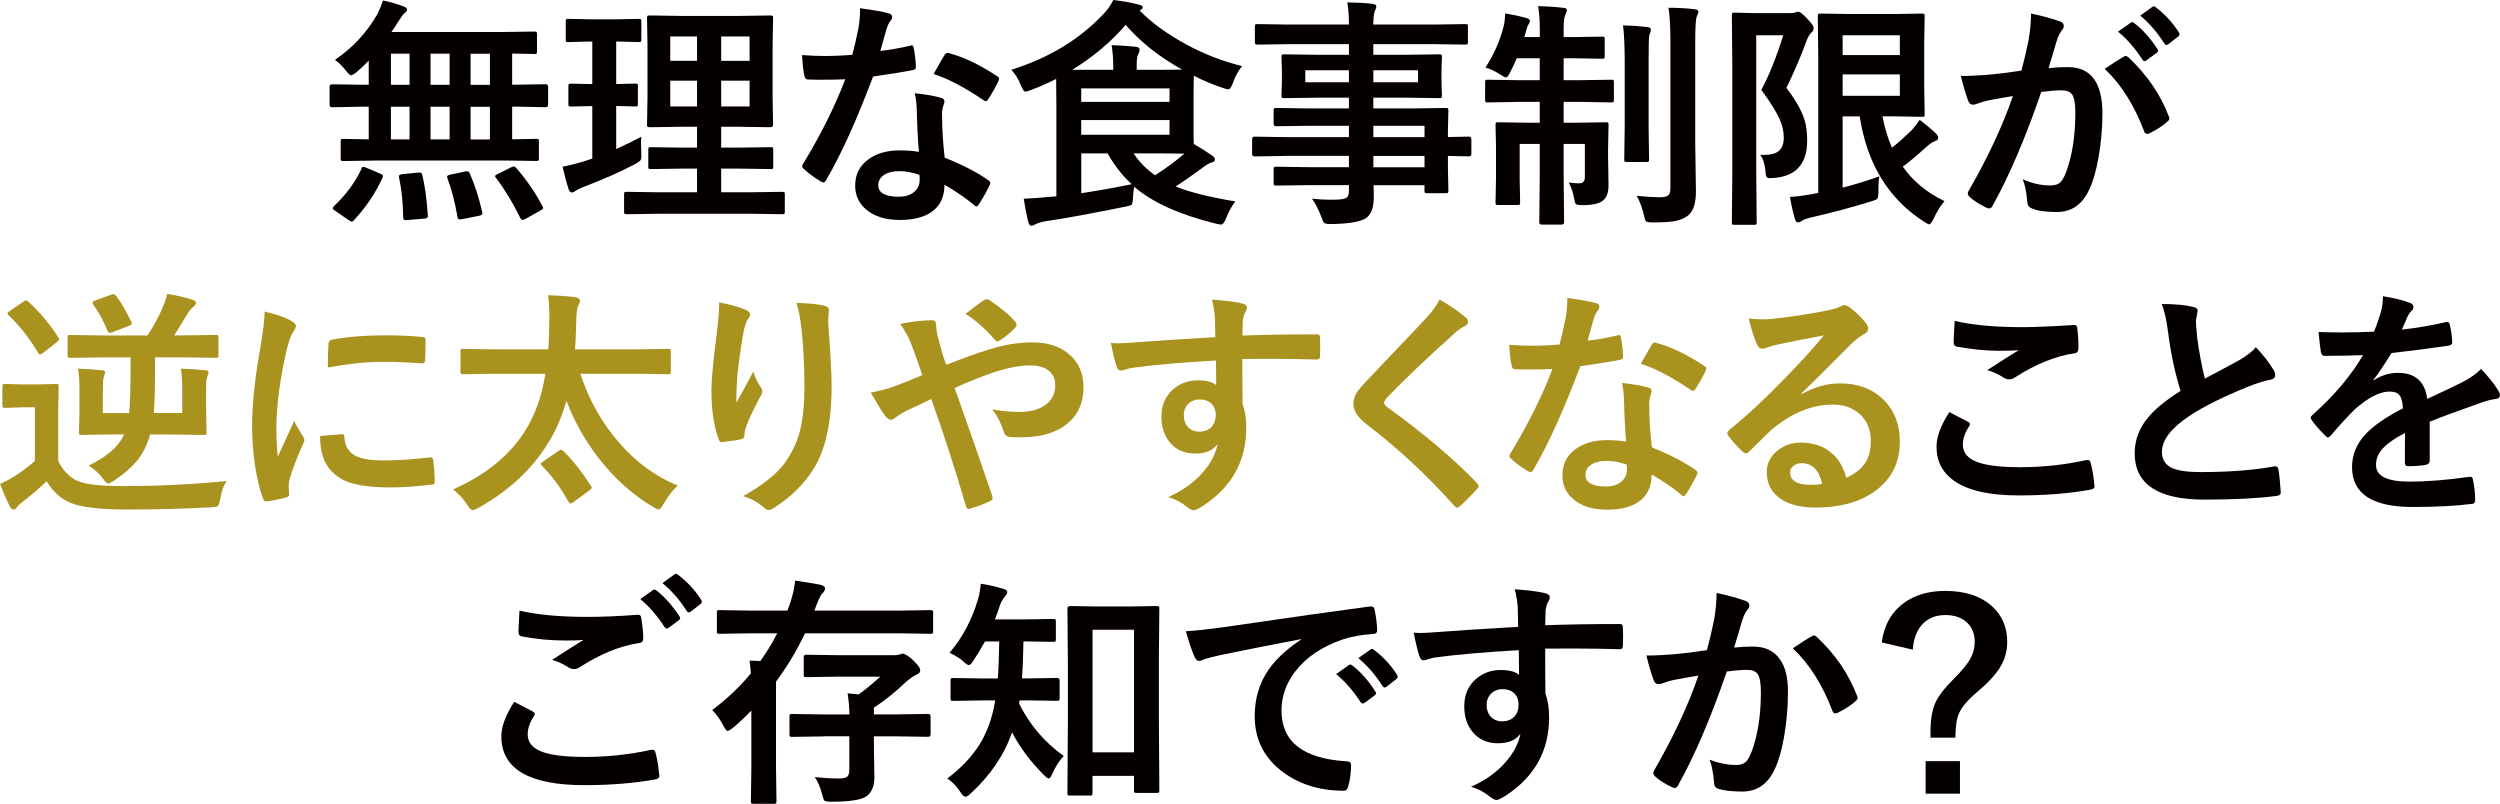
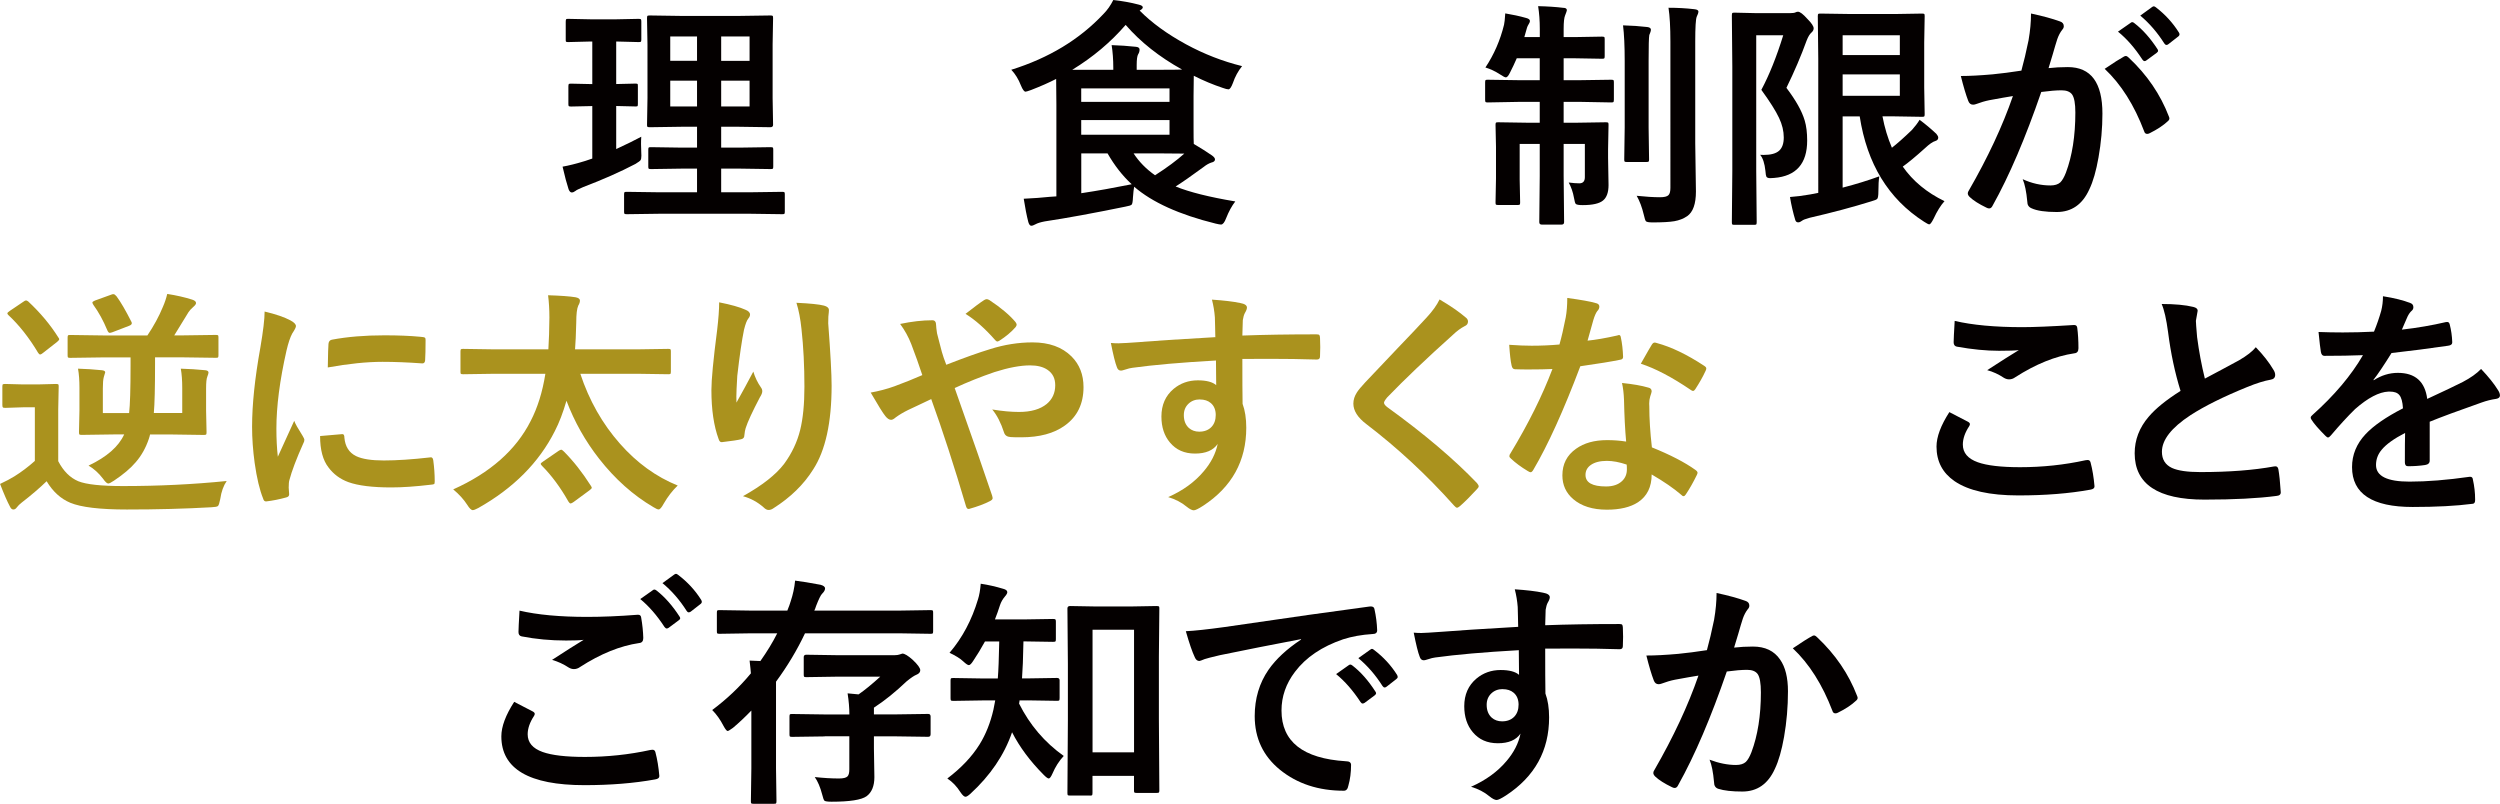
<svg xmlns="http://www.w3.org/2000/svg" id="_イヤー_2" viewBox="0 0 434.88 139.83">
  <defs>
    <style>.cls-1{isolation:isolate;}.cls-2{fill:#040000;}.cls-3{fill:#aa921e;}</style>
  </defs>
  <g id="_イヤー_1-2">
    <g class="cls-1">
-       <path class="cls-2" d="M65.27,27.93l-5.54,.08c-.22,0-.36-.03-.41-.08-.04-.05-.06-.18-.06-.37v-2.95c0-.22,.03-.35,.08-.39s.18-.06,.39-.06l4.41,.08v-5.68h-1.23l-5.17,.1c-.27,0-.41-.16-.41-.47v-3.06c0-.31,.14-.47,.41-.47l5.17,.08h1.23v-4.2c-.6,.64-1.31,1.31-2.11,2.01-.48,.37-.8,.55-.96,.55-.18,0-.49-.28-.92-.84-.63-.79-1.26-1.41-1.89-1.85,3.02-2.04,5.46-4.64,7.3-7.81,.46-.89,.81-1.73,1.05-2.52,1.27,.26,2.47,.61,3.61,1.05,.4,.15,.59,.33,.59,.53,0,.23-.13,.43-.39,.59-.27,.22-.59,.63-.96,1.23-.51,.81-.96,1.5-1.37,2.09h19.07l5.74-.08c.25,0,.39,.03,.43,.08,.05,.05,.08,.18,.08,.39v3.01c0,.21-.03,.33-.1,.37-.05,.04-.19,.06-.41,.06-.04,0-.21,0-.51-.02-1-.03-2.1-.05-3.3-.06v5.41h.68l5.15-.08c.29,0,.43,.16,.43,.47v3.06c0,.31-.14,.47-.43,.47l-5.15-.1h-.68v5.68l4.2-.08c.22,0,.35,.03,.39,.08s.06,.18,.06,.37v2.95c0,.21-.02,.33-.07,.38s-.17,.07-.38,.07l-5.56-.08h-22.46Zm-2.4,1.44c.08-.23,.18-.35,.31-.35,.08,0,.26,.05,.53,.16l2.44,1.03c.31,.14,.47,.27,.47,.41,0,.05-.03,.16-.1,.33-1.22,2.68-2.87,5.13-4.96,7.36-.12,.16-.25,.25-.37,.25-.08,0-.25-.08-.51-.25l-2.38-1.64c-.27-.16-.41-.32-.41-.47,0-.08,.08-.21,.23-.37,2.05-1.93,3.64-4.08,4.76-6.46Zm5.13-14.62h3.24v-5.41h-3.24v5.41Zm0,9.5h3.24v-5.68h-3.24v5.68Zm4.74,5.78h.31c.22,0,.36,.14,.41,.43,.45,1.8,.77,4.13,.96,6.97,.01,.05,.02,.11,.02,.16,0,.25-.19,.39-.57,.43l-3.01,.25c-.18,.01-.3,.02-.37,.02-.23,0-.35-.15-.35-.45-.04-2.61-.28-4.92-.72-6.93-.01-.11-.02-.19-.02-.25,0-.22,.22-.34,.66-.37l2.69-.27Zm2.15-15.28h3.32v-5.41h-3.32v5.41Zm0,9.5h3.32v-5.68h-3.32v5.68Zm6.83,5.93c.86,1.94,1.58,4.16,2.15,6.67,.03,.14,.04,.23,.04,.29,0,.18-.18,.31-.55,.39l-2.97,.59c-.23,.04-.39,.06-.47,.06-.16,0-.27-.14-.33-.41-.49-2.75-1.08-5-1.76-6.75-.04-.14-.06-.24-.06-.31,0-.14,.18-.25,.55-.33l2.6-.55c.16-.03,.29-.04,.37-.04,.18,0,.32,.13,.43,.39Zm.14-15.42h3.36v-5.41h-3.36v5.41Zm0,9.5h3.36v-5.68h-3.36v5.68Zm7.98,5c1.85,2.15,3.36,4.35,4.53,6.62,.08,.14,.12,.24,.12,.31,0,.12-.17,.27-.51,.45l-2.65,1.48c-.21,.1-.36,.14-.45,.14-.12,0-.25-.11-.37-.33-1.22-2.53-2.63-4.87-4.25-7.01-.1-.12-.14-.22-.14-.29,0-.1,.16-.22,.47-.37l2.32-1.15c.21-.11,.36-.16,.47-.16,.12,0,.27,.1,.45,.31Z" />
      <path class="cls-2" d="M111.55,23.77c-.03,.4-.04,.83-.04,1.29s.01,.93,.04,1.44c.01,.27,.02,.47,.02,.59,0,.38-.05,.64-.15,.78s-.41,.36-.91,.66c-2.57,1.35-5.6,2.69-9.08,4.02-.77,.33-1.2,.54-1.29,.64-.25,.19-.47,.29-.68,.29-.22,0-.4-.18-.55-.55-.31-.93-.66-2.24-1.05-3.94,1.05-.18,2.37-.51,3.96-1l1.21-.41v-9.13l-3.69,.08c-.22,0-.36-.03-.41-.08-.04-.05-.06-.18-.06-.37v-3.04c0-.23,.03-.38,.08-.43,.05-.04,.18-.06,.39-.06l3.69,.08V7.22h-.25l-3.96,.1c-.19,0-.31-.03-.37-.08-.03-.05-.04-.18-.04-.39V3.77c0-.23,.03-.38,.08-.43,.04-.04,.15-.06,.33-.06l3.96,.08h4.37l3.94-.08c.23,0,.37,.03,.41,.1,.04,.05,.06,.18,.06,.39v3.08c0,.22-.03,.36-.08,.41-.05,.04-.18,.06-.39,.06l-3.9-.1v7.4l3.36-.08c.21,0,.33,.03,.37,.08,.03,.05,.04,.19,.04,.41v3.04c0,.22-.02,.35-.06,.39s-.16,.06-.35,.06l-3.36-.08v7.49c1.78-.82,3.23-1.54,4.37-2.15Zm3.32,13.41l-5.84,.08c-.22,0-.36-.03-.41-.08-.04-.05-.06-.18-.06-.37v-2.99c0-.21,.02-.33,.07-.38s.18-.07,.4-.07l5.84,.08h6.38v-4.12h-2.6l-5.41,.08c-.23,0-.37-.03-.41-.08s-.06-.18-.06-.37v-2.91c0-.22,.03-.35,.08-.39s.18-.06,.39-.06l5.41,.08h2.6v-3.63h-2.73l-5.46,.08c-.25,0-.4-.03-.45-.08-.04-.04-.06-.15-.06-.33l.08-4.68V7.73l-.08-4.57c0-.23,.03-.37,.08-.41,.07-.04,.21-.06,.43-.06l5.46,.08h9.99l5.5-.08c.22,0,.36,.03,.41,.08,.04,.05,.06,.18,.06,.39l-.08,4.57v9.31l.08,4.68c0,.27-.16,.41-.47,.41l-5.5-.08h-3.06v3.63h3.18l5.43-.08c.22,0,.35,.03,.39,.08s.06,.18,.06,.37v2.91c0,.21-.02,.33-.07,.38s-.17,.07-.38,.07l-5.43-.08h-3.18v4.12h4.82l5.8-.08c.22,0,.35,.03,.39,.08s.06,.18,.06,.37v2.99c0,.21-.02,.33-.07,.38s-.17,.07-.38,.07l-5.8-.08h-15.4Zm1.72-26.6h4.66V6.34h-4.66v4.25Zm0,7.94h4.66v-4.49h-4.66v4.49Zm13.8-12.18h-4.94v4.25h4.94V6.34Zm0,12.18v-4.49h-4.94v4.49h4.94Z" />
-       <path class="cls-2" d="M153.1,8.86c1.42-.14,3.16-.44,5.21-.9,.14-.05,.24-.08,.31-.08,.16,0,.27,.14,.31,.41,.22,1.03,.35,2.16,.39,3.4,0,.29-.17,.45-.51,.49-1.45,.3-3.76,.68-6.93,1.13-2.91,7.71-5.64,13.72-8.18,18.03-.16,.27-.32,.41-.47,.41-.1,0-.26-.07-.49-.21-1.18-.71-2.15-1.43-2.91-2.15-.19-.15-.29-.3-.29-.45,0-.16,.07-.33,.21-.51,3.1-5.13,5.53-10.01,7.28-14.64-1.07,.05-2.47,.08-4.2,.08-.85,0-1.62-.01-2.32-.04-.31,0-.51-.23-.59-.68-.16-.67-.3-1.86-.41-3.57,1.52,.11,2.82,.16,3.9,.16,1.63,0,3.24-.07,4.84-.21,.37-1.3,.73-2.86,1.09-4.7,.18-.98,.27-2.12,.27-3.4,2.41,.33,4.04,.62,4.9,.88,.45,.08,.68,.29,.68,.62,0,.29-.12,.55-.37,.8-.23,.31-.46,.83-.68,1.56-.07,.23-.24,.84-.51,1.83-.19,.71-.36,1.29-.49,1.74Zm6.75,17.55c-.19-2.06-.31-4.47-.37-7.22-.04-1.13-.16-2.13-.35-2.97,1.9,.19,3.42,.46,4.57,.8,.4,.08,.59,.3,.59,.66,0,.1-.08,.39-.25,.88-.12,.38-.18,.8-.18,1.25,0,.1,0,.25,.02,.47,0,2.15,.15,4.53,.45,7.14,3.19,1.29,5.71,2.59,7.57,3.92,.25,.18,.37,.34,.37,.49,0,.1-.04,.23-.12,.39-.63,1.29-1.27,2.42-1.93,3.4-.12,.19-.25,.29-.39,.29-.11,0-.25-.08-.41-.25-1.26-1.09-2.97-2.27-5.13-3.53,0,2.17-.79,3.79-2.38,4.84-1.33,.86-3.13,1.29-5.41,1.29-2.49,0-4.44-.62-5.87-1.85-1.24-1.07-1.87-2.44-1.87-4.12,0-1.97,.79-3.51,2.38-4.63,1.39-1,3.19-1.5,5.39-1.5,1.13,0,2.24,.08,3.3,.25Zm.08,4c-1.24-.42-2.39-.64-3.42-.64-1.18,0-2.11,.23-2.79,.7-.63,.44-.94,1.02-.94,1.74,0,1.34,1.19,2.01,3.57,2.01,1.19,0,2.12-.31,2.79-.94,.56-.53,.84-1.21,.84-2.03,0-.4-.01-.68-.04-.84Zm2.48-17.55c1.15-2.04,1.78-3.13,1.89-3.28,.16-.26,.33-.39,.51-.39,.1,0,.22,.03,.37,.08,2.52,.68,5.26,2,8.24,3.96,.25,.16,.37,.31,.37,.45,0,.15-.05,.32-.16,.51-.44,.96-1.03,2-1.76,3.12-.12,.19-.25,.29-.39,.29-.1,0-.22-.05-.37-.16-3.28-2.23-6.18-3.75-8.7-4.57Z" />
      <path class="cls-2" d="M175.9,12.14c6.54-2.04,11.88-5.27,16.04-9.7,.67-.67,1.24-1.48,1.72-2.44,1.59,.18,3.06,.44,4.41,.8,.48,.11,.72,.27,.72,.47,0,.16-.14,.33-.41,.49l-.14,.08c2.13,2.15,4.83,4.1,8.08,5.87,3.13,1.7,6.38,2.96,9.74,3.79-.68,.85-1.22,1.83-1.6,2.95-.27,.72-.53,1.09-.76,1.09-.21,0-.54-.08-1-.25-1.68-.56-3.36-1.26-5.04-2.11l-.04,3.49v5.48c0,1.48,.01,2.44,.04,2.89,1.23,.72,2.29,1.39,3.18,2.01,.34,.25,.51,.47,.51,.68,0,.27-.21,.46-.64,.55-.42,.14-.87,.39-1.33,.76-2.09,1.53-3.72,2.67-4.88,3.4,2.38,.97,5.84,1.84,10.38,2.6-.6,.77-1.13,1.74-1.6,2.93-.27,.72-.57,1.09-.88,1.09-.16,0-.47-.05-.92-.16-6.32-1.56-11.05-3.7-14.19-6.42-.08,.38-.15,1-.21,1.85-.03,.71-.1,1.13-.23,1.27-.12,.12-.49,.24-1.11,.35-5.52,1.13-10.19,1.99-13.99,2.56-.74,.14-1.29,.31-1.64,.51-.29,.16-.53,.25-.72,.25-.21,0-.38-.21-.51-.64-.29-1.11-.55-2.46-.8-4.06,1.7-.08,3.2-.19,4.51-.33l1.17-.08v-15.98l-.04-4.45c-1.22,.63-2.67,1.27-4.37,1.93-.53,.19-.85,.29-.96,.29-.23,0-.5-.36-.8-1.09-.42-1.08-.98-1.99-1.68-2.73Zm10.62,0h7.14v-.33c0-1.46-.1-2.78-.29-3.96,1.41,.04,2.82,.14,4.22,.29,.42,.04,.64,.2,.64,.47,0,.3-.08,.58-.25,.84-.16,.27-.25,.89-.25,1.85v.84h3.57c2.24,0,3.68-.01,4.33-.04-3.95-2.19-7.23-4.78-9.82-7.77-2.6,3.01-5.69,5.61-9.29,7.81Zm16.92,3.24h-15.36v2.34h15.36v-2.34Zm0,8.06v-2.56h-15.36v2.56h15.36Zm-6.58,8.61c-1.6-1.48-3-3.27-4.2-5.37h-4.57v6.93c2.78-.42,5.7-.94,8.78-1.56Zm4.45-5.37h-4.12c.93,1.44,2.17,2.71,3.73,3.81,2.11-1.35,3.8-2.61,5.09-3.77l-4.7-.04Z" />
-       <path class="cls-2" d="M223.39,27.13l-5.17,.08c-.27,0-.41-.15-.41-.45v-2.52c0-.31,.14-.47,.41-.47l5.17,.08h11.26v-1.97h-6.93l-5.7,.08c-.31,0-.47-.14-.47-.41v-2.32c0-.22,.03-.35,.1-.39,.04-.04,.16-.06,.37-.06l5.7,.08h6.93v-1.87h-5.41l-5.82,.08c-.25,0-.4-.03-.45-.1-.04-.05-.06-.19-.06-.41l.08-2.17v-2.26l-.08-2.19c0-.23,.03-.38,.08-.43,.07-.04,.21-.06,.43-.06l5.82,.08h5.41v-1.85h-10.58l-5.33,.08c-.22,0-.35-.03-.39-.08s-.06-.18-.06-.37v-2.67c0-.22,.03-.35,.08-.39s.18-.06,.37-.06l5.33,.08h10.58c0-1.48-.1-2.76-.29-3.86,1.89,.04,3.34,.12,4.37,.25,.45,.05,.68,.21,.68,.45,0,.21-.08,.47-.25,.8-.18,.46-.27,1.25-.27,2.36h10.66l5.33-.08c.23,0,.37,.03,.41,.08s.06,.18,.06,.37v2.67c0,.22-.03,.35-.08,.39s-.18,.06-.39,.06l-5.33-.08h-10.66v1.85h5.58l5.89-.08c.23,0,.37,.03,.41,.1,.04,.05,.06,.18,.06,.39l-.08,2.19v2.26l.08,2.17c0,.25-.03,.4-.08,.45-.05,.04-.18,.06-.39,.06l-5.89-.08h-5.58v1.87h6.81l5.78-.08c.23,0,.37,.03,.41,.08s.06,.18,.06,.37l-.08,3.65v.96l3.65-.08c.29,0,.43,.16,.43,.47v2.52c0,.3-.14,.45-.43,.45l-1.09-.02c-.78-.03-1.63-.05-2.56-.06v2.13l.08,3.88c0,.22-.02,.35-.07,.4s-.18,.07-.4,.07h-3.22c-.22,0-.36-.03-.41-.1-.04-.04-.06-.16-.06-.37v-.92h-8.86c.03,.51,.04,1.2,.04,2.09,0,1.9-.51,3.15-1.52,3.75-1.03,.57-2.99,.88-5.91,.92-.66,0-1.06-.07-1.21-.21-.11-.11-.27-.44-.47-1-.44-1.2-.98-2.27-1.64-3.2,1.12,.12,2.19,.18,3.2,.18,.29,0,.64,0,1.05-.02,.94-.01,1.55-.14,1.83-.39,.23-.19,.35-.58,.35-1.17v-.96h-6.89l-5.74,.08c-.22,0-.36-.03-.41-.1-.04-.05-.06-.19-.06-.41v-2.26c0-.25,.03-.4,.1-.45,.04-.04,.16-.06,.37-.06l5.74,.08h6.89v-1.97h-11.26Zm3.67-12.82h7.59v-2.09h-7.59v2.09Zm19.61,0v-2.09h-7.77v2.09h7.77Zm1.13,7.57h-8.9v1.97h8.9v-1.97Zm-8.9,7.22h8.9v-1.97h-8.9v1.97Z" />
      <path class="cls-2" d="M267.55,1.07c1.7,.04,3.15,.14,4.37,.29,.42,0,.64,.14,.64,.41,0,.1-.1,.4-.31,.92-.16,.37-.25,1.14-.25,2.32v1.44h2.01l4.66-.08c.22,0,.36,.03,.41,.08,.04,.05,.06,.18,.06,.37v2.95c0,.22-.03,.35-.08,.39s-.18,.06-.39,.06l-4.66-.08h-2.01v3.81h2.81l5.46-.08c.22,0,.36,.03,.41,.08,.04,.05,.06,.18,.06,.39v2.97c0,.25-.03,.4-.1,.45-.04,.04-.16,.06-.37,.06l-5.46-.1h-2.81v3.63h2.17l5.17-.08c.23,0,.37,.03,.41,.08s.06,.18,.06,.37l-.08,4.25v1.48l.08,4.74c0,1.27-.32,2.17-.96,2.69-.64,.53-1.82,.8-3.53,.8-.67,0-1.07-.07-1.21-.21-.11-.11-.21-.46-.31-1.05-.18-1.01-.49-1.9-.92-2.67,.75,.1,1.37,.14,1.85,.14,.64,0,.96-.36,.96-1.07v-5.78h-3.69v5.54l.08,8.06c0,.29-.15,.43-.45,.43h-3.42c-.3,0-.45-.14-.45-.43l.08-8.02v-5.58h-3.49v6.21l.08,3.94c0,.22-.02,.35-.07,.4s-.17,.07-.38,.07h-3.38c-.22,0-.35-.03-.39-.08s-.06-.18-.06-.39l.08-4.14v-5.52l-.08-3.81c0-.22,.03-.35,.08-.39s.18-.06,.39-.06l5.21,.08h2.01v-3.63h-3.53l-5.52,.1c-.22,0-.35-.03-.39-.1-.04-.05-.06-.19-.06-.41v-2.97c0-.23,.03-.37,.08-.41s.18-.06,.37-.06l5.52,.08h3.53v-3.81h-4c-.37,.86-.75,1.66-1.13,2.4-.29,.62-.54,.92-.76,.92-.16,0-.5-.17-1-.51-.86-.56-1.72-.96-2.56-1.21,1.5-2.26,2.58-4.74,3.24-7.44,.08-.33,.15-.98,.21-1.97,1.27,.21,2.49,.47,3.65,.8,.42,.11,.64,.28,.64,.51,0,.18-.1,.41-.29,.7-.14,.21-.28,.62-.43,1.23l-.25,.88h2.69v-1.39c0-1.45-.1-2.78-.29-3.98Zm14.77,3.34c1.53,.04,2.94,.14,4.22,.29,.42,.05,.64,.21,.64,.47,0,.14-.04,.31-.12,.51-.1,.23-.15,.37-.16,.41-.08,.4-.12,1.89-.12,4.49v11.59l.08,5.56c0,.21-.03,.33-.08,.38s-.2,.07-.43,.07h-3.36c-.22,0-.35-.03-.39-.08s-.06-.18-.06-.37l.08-5.56V10.62c0-2.61-.1-4.68-.29-6.21Zm2.4,29.65c1.53,.16,2.88,.25,4.04,.25,.75,0,1.24-.12,1.48-.37,.22-.22,.33-.64,.33-1.27V7.26c0-2.5-.11-4.47-.33-5.91,1.56,0,3.06,.08,4.49,.25,.48,.04,.72,.19,.72,.45,0,.14-.1,.43-.31,.88-.16,.41-.25,1.83-.25,4.25V24.92l.12,8.39c0,2.16-.51,3.59-1.52,4.29-.64,.44-1.39,.73-2.24,.88-.83,.14-2.09,.21-3.77,.21-.66,0-1.05-.07-1.17-.21-.11-.12-.23-.5-.37-1.13-.3-1.27-.71-2.37-1.23-3.28Z" />
      <path class="cls-2" d="M306.18,26.93c.22,.01,.42,.02,.62,.02,1.26,0,2.15-.25,2.69-.74,.53-.48,.8-1.24,.8-2.3,0-1.11-.27-2.24-.82-3.4-.57-1.22-1.6-2.84-3.08-4.88,1.38-2.58,2.65-5.75,3.81-9.5h-4.7V29.74l.08,8.9c0,.22-.03,.36-.08,.41-.05,.04-.18,.06-.37,.06h-3.42c-.21,0-.33-.02-.38-.07s-.07-.18-.07-.4l.08-8.9V11.63l-.08-8.92c0-.25,.03-.4,.08-.45,.05-.04,.18-.06,.39-.06l3.57,.08h6.17c.4,0,.68-.04,.84-.12s.31-.12,.45-.12c.36,0,.9,.42,1.64,1.25,.72,.72,1.09,1.27,1.09,1.64,0,.27-.14,.53-.41,.76s-.54,.68-.8,1.33c-.98,2.71-2.16,5.46-3.53,8.26,1.64,2.16,2.7,4.05,3.18,5.68,.29,.96,.43,2.12,.43,3.49,0,4.02-1.91,6.19-5.74,6.5-.34,.03-.57,.04-.68,.04-.36,0-.58-.09-.68-.27-.07-.14-.12-.46-.16-.98-.14-1.31-.44-2.25-.92-2.81Zm20.73,3.73c-.11,.67-.16,1.55-.16,2.65,0,.71-.07,1.14-.21,1.29-.11,.12-.46,.27-1.05,.43-3.21,1-6.77,1.95-10.68,2.85-.75,.21-1.2,.38-1.33,.51-.25,.19-.47,.29-.68,.29-.26,0-.43-.14-.51-.41-.38-1.26-.69-2.59-.92-4,1.04-.07,2.21-.22,3.53-.45l1.39-.27V10.21l-.08-7.4c0-.22,.03-.35,.08-.39s.18-.06,.37-.06l5.43,.08h7.42l4.84-.08c.22,0,.35,.03,.39,.08s.06,.18,.06,.37l-.08,4.61v7.77l.08,4.68c0,.22-.03,.35-.08,.39s-.18,.06-.37,.06l-4.84-.08h-2.05c.37,1.96,.92,3.77,1.64,5.46,.96-.75,2.12-1.78,3.49-3.1,.53-.59,.98-1.18,1.33-1.76,1.03,.77,2,1.58,2.91,2.44,.22,.26,.33,.48,.33,.66,0,.29-.17,.49-.51,.59-.44,.12-1.04,.54-1.8,1.25-1.64,1.48-2.93,2.54-3.86,3.2,1.76,2.52,4.18,4.52,7.26,6.01-.67,.75-1.3,1.76-1.89,3.04-.34,.67-.59,1-.76,1-.14,0-.44-.16-.92-.47-6.18-3.96-9.91-10.07-11.18-18.31h-2.97v12.39c2.32-.6,4.45-1.26,6.38-1.97Zm3.57-24.53h-9.95v3.45h9.95v-3.45Zm0,10.54v-3.73h-9.95v3.73h9.95Z" />
      <path class="cls-2" d="M351.62,12.3c.42-1.52,.84-3.28,1.25-5.29,.29-1.68,.43-3.23,.43-4.66,2.05,.44,3.73,.9,5.02,1.37,.45,.14,.68,.42,.68,.84,0,.23-.1,.44-.29,.64-.34,.44-.62,.97-.84,1.6-.21,.63-.47,1.52-.8,2.67-.31,1.05-.55,1.85-.72,2.38,1.03-.12,2.15-.18,3.36-.18,4.01,0,6.01,2.7,6.01,8.1,0,2.53-.23,5.07-.68,7.61-.41,2.34-.94,4.19-1.6,5.56-1.19,2.63-3.08,3.94-5.66,3.94-1.98,0-3.44-.21-4.37-.64-.51-.21-.76-.59-.76-1.17-.16-1.74-.43-3.04-.8-3.9,1.56,.72,3.17,1.09,4.84,1.09,.74,0,1.31-.18,1.7-.53,.34-.33,.67-.9,.98-1.7,1.09-2.9,1.64-6.38,1.64-10.46,0-1.56-.19-2.6-.57-3.14-.36-.48-.96-.72-1.83-.72-.93,0-2.11,.1-3.53,.29-2.75,8-5.56,14.58-8.45,19.75-.15,.34-.36,.51-.62,.51-.14,0-.29-.05-.47-.14-1.3-.63-2.27-1.24-2.91-1.85-.22-.22-.33-.42-.33-.62,0-.16,.05-.32,.16-.47,3.32-5.76,5.89-11.25,7.69-16.47-.96,.15-2.32,.39-4.1,.72-.75,.15-1.52,.38-2.32,.68-.19,.07-.36,.1-.51,.1-.4,0-.68-.22-.84-.66-.4-1.04-.83-2.48-1.29-4.33,1.54,0,3.39-.1,5.54-.29,1.52-.15,3.17-.36,4.96-.64Zm14.5-.33c1.57-1.07,2.7-1.78,3.38-2.15,.11-.05,.21-.08,.29-.08,.15,0,.32,.1,.51,.29,3.19,2.99,5.51,6.4,6.97,10.21,.07,.15,.1,.27,.1,.37,0,.16-.09,.32-.27,.47-.79,.74-1.85,1.44-3.16,2.09-.15,.08-.29,.12-.43,.12-.27,0-.45-.15-.53-.45-1.72-4.55-4.01-8.18-6.87-10.87Zm2.3-6.46l2.24-1.56c.08-.07,.16-.1,.25-.1,.11,0,.23,.06,.37,.18,1.44,1.11,2.77,2.6,4,4.49,.08,.11,.12,.21,.12,.31,0,.12-.08,.25-.25,.37l-1.76,1.29c-.12,.1-.23,.14-.33,.14-.14,0-.27-.09-.39-.27-1.3-2-2.71-3.62-4.25-4.86Zm3.88-2.79l2.09-1.52c.11-.07,.2-.1,.27-.1,.1,0,.22,.06,.37,.18,1.6,1.23,2.93,2.68,3.98,4.35,.08,.12,.12,.23,.12,.33,0,.15-.08,.29-.25,.41l-1.68,1.31c-.12,.1-.23,.14-.33,.14-.14,0-.27-.09-.39-.27-1.18-1.87-2.57-3.49-4.18-4.84Z" />
      <path class="cls-3" d="M39.44,83.66c-.56,.81-.94,1.86-1.13,3.16-.14,.71-.27,1.11-.41,1.21-.12,.11-.51,.18-1.15,.21-4.55,.26-9.45,.39-14.68,.39-4.68,0-7.96-.39-9.84-1.17-1.67-.7-3.04-1.95-4.12-3.75-1.16,1.13-2.6,2.37-4.33,3.71-.37,.29-.65,.56-.84,.82-.18,.26-.38,.39-.62,.39s-.43-.17-.59-.51c-.45-.83-1.03-2.15-1.72-3.94,1.03-.48,1.85-.92,2.48-1.31,1.19-.74,2.38-1.63,3.57-2.69v-9.33H4l-3.08,.1c-.25,0-.39-.03-.43-.1-.05-.05-.08-.19-.08-.41v-3.2c0-.22,.03-.35,.1-.39,.05-.04,.19-.06,.41-.06l3.08,.08h2.6l3.14-.08c.23,0,.37,.03,.41,.08s.06,.18,.06,.37l-.08,4v8.98c.89,1.72,2.05,2.88,3.49,3.49,1.39,.56,3.99,.84,7.77,.84,6.19,0,12.21-.29,18.05-.88ZM1.46,54.81c-.12-.12-.18-.22-.18-.29,0-.11,.14-.25,.41-.43l2.34-1.58c.22-.16,.38-.25,.49-.25,.1,0,.23,.06,.39,.18,2.11,1.97,3.86,4.06,5.25,6.28,.1,.11,.14,.21,.14,.29,0,.11-.12,.26-.35,.45l-2.44,1.91c-.23,.19-.41,.29-.53,.29-.11,0-.23-.1-.35-.29-1.57-2.63-3.29-4.81-5.17-6.56Zm13.97,26.17c3.14-1.49,5.2-3.29,6.17-5.41h-1.85l-5.56,.08c-.22,0-.35-.03-.39-.1-.04-.05-.06-.18-.06-.39l.08-3.73v-3.96c0-1.3-.08-2.41-.25-3.34,1.41,.04,2.79,.13,4.14,.27,.4,.04,.59,.16,.59,.37,0,.05-.08,.33-.25,.84-.11,.41-.16,1.06-.16,1.95v4.29h4.57c.16-1.37,.25-4.13,.25-8.29v-1.39h-4.78l-5.72,.08c-.22,0-.35-.03-.39-.08s-.06-.18-.06-.37v-3.08c0-.22,.03-.35,.08-.39s.18-.06,.37-.06l5.72,.08h7.71c1.12-1.67,2.02-3.32,2.69-4.96,.33-.75,.58-1.5,.76-2.26,1.61,.25,3.07,.58,4.37,1,.42,.14,.64,.33,.64,.59,0,.18-.17,.41-.51,.7-.36,.31-.62,.61-.8,.88l-2.48,4.04h1.48l5.76-.08c.22,0,.35,.03,.39,.08s.06,.18,.06,.37v3.08c0,.22-.03,.35-.08,.39s-.18,.06-.37,.06l-5.76-.08h-4.82v1.17c0,4.1-.07,6.94-.21,8.51h4.94v-4.33c0-1.31-.08-2.44-.25-3.38,1.46,.04,2.88,.13,4.27,.27,.37,.04,.55,.18,.55,.41,0,.12-.07,.36-.21,.72-.14,.33-.21,1-.21,2.03v3.88l.08,3.73c0,.22-.02,.36-.07,.41s-.18,.08-.4,.08l-5.5-.08h-3.86c-.03,.18-.1,.43-.21,.76-.53,1.57-1.29,2.92-2.26,4.04-.9,1.07-2.17,2.14-3.79,3.22-.51,.34-.84,.51-1,.51-.22,0-.53-.28-.92-.84-.75-.98-1.59-1.74-2.52-2.28Zm4.86-29.41c.7,.94,1.57,2.43,2.6,4.47,.03,.07,.04,.13,.04,.18,0,.19-.17,.35-.51,.47l-2.89,1.11c-.21,.07-.36,.1-.45,.1-.15,0-.29-.16-.43-.49-.68-1.64-1.48-3.1-2.4-4.37-.12-.19-.18-.33-.18-.41,0-.11,.15-.23,.45-.35l3.01-1.09c.07-.01,.14-.02,.21-.02,.15,0,.33,.13,.55,.39Z" />
      <path class="cls-3" d="M46.01,54.19c1.96,.46,3.46,.98,4.51,1.54,.64,.34,.96,.68,.96,1,0,.21-.21,.63-.64,1.27-.36,.66-.69,1.65-1,2.97-1.18,5.21-1.76,9.73-1.76,13.58,0,1.79,.08,3.42,.25,4.9,1.9-4.16,2.85-6.24,2.85-6.25,.15,.45,.64,1.33,1.48,2.65,.19,.33,.29,.54,.29,.64,0,.22-.07,.44-.21,.68-1.18,2.64-1.98,4.75-2.4,6.34-.08,.26-.12,.7-.12,1.31l.08,1.17c0,.29-.18,.47-.55,.55-1.19,.33-2.33,.55-3.42,.68h-.08c-.23,0-.39-.16-.47-.47-.62-1.53-1.11-3.6-1.48-6.21-.3-2.19-.45-4.29-.45-6.3,0-3.86,.48-8.45,1.44-13.78,.49-2.87,.74-4.96,.74-6.25Zm9.68,21.66l3.81-.33h.08c.22,0,.33,.21,.33,.64,.14,1.52,.81,2.58,2.03,3.18,1.05,.51,2.66,.76,4.82,.76,2.28,0,4.96-.18,8.02-.53,.1-.01,.16-.02,.18-.02,.22,0,.36,.18,.41,.55,.16,1.18,.25,2.38,.25,3.61,0,.27-.03,.44-.1,.49-.08,.05-.29,.1-.62,.12-2.61,.31-4.89,.47-6.85,.47-3.25,0-5.74-.31-7.44-.92-1.45-.53-2.6-1.39-3.47-2.56-.97-1.24-1.46-3.06-1.46-5.46Zm1.33-11.92c.04-2.41,.08-3.78,.12-4.12,.04-.41,.24-.65,.59-.72,2.71-.51,5.75-.76,9.13-.76,2.38,0,4.45,.08,6.21,.25,.45,.03,.73,.08,.84,.16,.08,.05,.12,.18,.12,.39,0,1.6-.03,2.79-.08,3.57-.04,.34-.19,.51-.45,.51h-.1c-2.52-.18-4.8-.27-6.85-.27-2.76,0-5.94,.33-9.54,.98Z" />
      <path class="cls-3" d="M85.94,65.02l-5.37,.08c-.22,0-.36-.03-.41-.08-.04-.05-.06-.18-.06-.37v-3.51c0-.22,.03-.35,.1-.39,.04-.04,.16-.06,.37-.06l5.37,.08h9.45c.11-1.9,.16-3.41,.16-4.53,.01-.29,.02-.62,.02-1,0-1.41-.08-2.7-.23-3.88,2.17,.07,3.77,.18,4.78,.35,.51,.1,.76,.29,.76,.57s-.1,.57-.29,.88c-.23,.51-.35,1.49-.35,2.95-.05,2.06-.12,3.62-.21,4.66h10.85l5.37-.08c.22,0,.35,.03,.39,.08s.06,.18,.06,.37v3.51c0,.22-.03,.35-.08,.39s-.18,.06-.37,.06l-5.37-.08h-9.93c1.53,4.63,3.83,8.7,6.91,12.18,2.93,3.32,6.27,5.74,10.03,7.26-.92,.88-1.73,1.93-2.44,3.16-.36,.67-.65,1-.88,1-.18,0-.49-.14-.92-.41-3.51-2.06-6.66-4.87-9.43-8.41-2.41-3.08-4.3-6.44-5.68-10.09-.6,2.08-1.28,3.84-2.03,5.29-2.76,5.47-7.2,9.93-13.31,13.37-.46,.25-.79,.37-.96,.37-.26,0-.58-.31-.96-.92-.6-.94-1.42-1.84-2.44-2.69,6.43-2.88,10.92-6.85,13.47-11.89,1.2-2.31,2.06-5.05,2.56-8.22h-8.94Zm12.1,13.47c1.7,1.7,3.27,3.7,4.74,6.01,.11,.16,.16,.28,.16,.35,0,.1-.14,.25-.41,.45l-2.73,2.01c-.25,.18-.43,.27-.55,.27-.11,0-.23-.11-.37-.33-1.38-2.45-2.92-4.53-4.61-6.23-.14-.15-.21-.26-.21-.33,0-.1,.15-.24,.45-.43l2.69-1.85c.19-.12,.33-.18,.43-.18s.23,.09,.41,.27Z" />
      <path class="cls-3" d="M125.1,52.59c2.06,.41,3.59,.84,4.57,1.29,.53,.21,.8,.49,.8,.84,0,.22-.1,.44-.29,.68-.26,.3-.51,.96-.76,1.97-.38,1.85-.77,4.52-1.17,8.02-.11,1.85-.16,3.04-.16,3.57,0,.37,0,.72,.02,1.07,1.01-1.8,1.99-3.6,2.93-5.39,.31,1.03,.75,1.93,1.31,2.73,.16,.21,.25,.43,.25,.68,0,.29-.14,.64-.41,1.05-1.31,2.5-2.14,4.29-2.48,5.37-.1,.29-.17,.71-.23,1.27,0,.36-.18,.57-.53,.66-.52,.14-1.64,.31-3.36,.51-.27,.04-.47-.14-.59-.55-.83-2.26-1.25-5.09-1.25-8.51,0-1.8,.33-5.29,1-10.46,.23-1.96,.35-3.55,.35-4.78Zm13.43,.08c2.37,.11,3.96,.27,4.8,.49,.57,.15,.86,.41,.86,.78,0,.1,0,.22-.02,.37-.07,.38-.1,1.03-.1,1.93,.4,5.29,.59,8.9,.59,10.83,0,6.43-1.07,11.29-3.2,14.58-1.64,2.63-3.95,4.88-6.93,6.77-.27,.19-.55,.29-.84,.29s-.57-.16-.88-.47c-1.05-.92-2.24-1.56-3.57-1.93,3.32-1.85,5.71-3.72,7.16-5.62,1.34-1.83,2.27-3.79,2.79-5.89,.49-1.98,.74-4.49,.74-7.53,0-3.61-.17-6.95-.51-10.03-.18-1.75-.47-3.27-.88-4.57Z" />
      <path class="cls-3" d="M164.59,63.46c3.12-1.22,5.67-2.13,7.65-2.73,2.46-.78,4.92-1.17,7.38-1.17,2.87,0,5.13,.81,6.77,2.44,1.39,1.39,2.09,3.17,2.09,5.33,0,2.91-1.08,5.14-3.24,6.69-1.89,1.37-4.42,2.05-7.59,2.05-.88,0-1.49-.01-1.85-.04-.6-.04-.98-.29-1.13-.76-.56-1.72-1.25-3.07-2.07-4.04,1.75,.29,3.3,.43,4.66,.43,2.08,0,3.68-.46,4.82-1.39,.98-.82,1.48-1.91,1.48-3.26,0-1.18-.44-2.06-1.33-2.67-.75-.52-1.76-.78-3.04-.78-1.7,0-3.77,.39-6.21,1.17-2.39,.82-4.7,1.74-6.91,2.77,3.16,8.94,5.33,15.17,6.5,18.68,.07,.23,.1,.4,.1,.49,0,.18-.16,.35-.49,.51-.92,.48-2.12,.93-3.61,1.35h-.12c-.18,0-.31-.16-.41-.47-2.02-6.86-4.04-13.08-6.05-18.64-.25,.12-1.03,.49-2.34,1.11-.71,.34-1.26,.6-1.66,.78-.82,.4-1.54,.83-2.17,1.29-.33,.29-.59,.43-.8,.43-.33,0-.66-.21-1-.64-.41-.49-1.26-1.86-2.56-4.1,1.44-.26,2.81-.62,4.12-1.09,1.71-.63,3.33-1.28,4.86-1.95-.56-1.7-1.2-3.5-1.93-5.41-.48-1.23-1.12-2.39-1.93-3.49,2-.42,3.87-.64,5.62-.64,.42,0,.64,.29,.64,.88,0,.19,.05,.66,.16,1.39,.05,.21,.18,.68,.37,1.44,.15,.59,.31,1.19,.47,1.8,.18,.64,.43,1.38,.76,2.21Zm3.36-8.86c1.57-1.23,2.65-2.03,3.24-2.4,.18-.11,.33-.16,.45-.16s.28,.05,.47,.16c1.98,1.31,3.49,2.58,4.53,3.81,.14,.19,.21,.35,.21,.47s-.07,.27-.21,.45c-.75,.85-1.67,1.62-2.77,2.32-.18,.11-.31,.16-.39,.16s-.19-.07-.33-.21c-1.79-2.04-3.53-3.58-5.21-4.61Z" />
      <path class="cls-3" d="M211.41,58.69c-.01-.41-.03-1.05-.04-1.93-.01-.66-.03-1.18-.04-1.56-.08-1.05-.25-2.08-.51-3.08,2.05,.14,3.69,.33,4.92,.59,.78,.14,1.17,.4,1.17,.8,0,.22-.12,.54-.37,.96-.15,.29-.27,.69-.35,1.21-.01,.18-.04,1.07-.08,2.69,3.76-.14,8.06-.21,12.9-.21,.26,0,.42,.04,.49,.12s.11,.25,.12,.51c.03,.55,.04,1.08,.04,1.6s-.01,1.05-.04,1.6c0,.37-.18,.55-.53,.55h-.16c-2.54-.08-5.24-.12-8.1-.12-1.72,0-3.29,0-4.72,.02,0,3.5,.01,6.1,.04,7.81,.42,1.13,.64,2.52,.64,4.16,0,5.77-2.5,10.29-7.49,13.56-.82,.53-1.37,.8-1.64,.8-.3,0-.72-.21-1.25-.64-.89-.74-1.96-1.29-3.2-1.66,2.56-1.13,4.61-2.62,6.15-4.45,1.29-1.5,2.11-3.1,2.46-4.8-.77,1.12-2.08,1.68-3.94,1.68s-3.29-.64-4.37-1.93c-.98-1.16-1.48-2.67-1.48-4.51,0-2.02,.71-3.63,2.13-4.82,1.18-.98,2.58-1.48,4.2-1.48,1.49,0,2.56,.28,3.2,.84l-.04-4.29c-6.07,.34-10.92,.77-14.54,1.27-.33,.04-.75,.14-1.25,.31-.37,.12-.61,.18-.72,.18-.36,0-.59-.2-.72-.59-.29-.72-.64-2.13-1.05-4.22,.42,.04,.87,.06,1.33,.06,.42,0,1.69-.08,3.79-.23,2.26-.19,6.6-.47,13.02-.84Zm-2.69,10.79c-.79,0-1.46,.25-1.99,.76s-.8,1.16-.8,1.97c0,.96,.29,1.7,.88,2.24,.48,.42,1.08,.64,1.8,.64,.89,0,1.6-.27,2.13-.82,.49-.52,.74-1.22,.74-2.09s-.29-1.59-.86-2.07c-.48-.41-1.11-.62-1.91-.62Z" />
      <path class="cls-3" d="M250.4,52.08c1.93,1.13,3.47,2.2,4.63,3.2,.22,.18,.33,.4,.33,.66,0,.37-.2,.64-.59,.8-.66,.34-1.33,.83-2.01,1.48-4.61,4.13-8.43,7.77-11.46,10.91-.37,.45-.55,.76-.55,.92,0,.22,.18,.47,.55,.76,6.43,4.65,11.63,9.06,15.63,13.23,.19,.25,.29,.43,.29,.55,0,.14-.1,.3-.29,.49-1.12,1.22-2.09,2.19-2.91,2.91-.26,.22-.45,.33-.57,.33s-.29-.12-.51-.37c-4.69-5.26-9.78-9.99-15.28-14.19-1.49-1.13-2.24-2.32-2.24-3.55,0-.67,.21-1.32,.62-1.95,.26-.41,.74-.99,1.44-1.74,1.08-1.15,2.97-3.14,5.68-5.99,2.09-2.17,3.76-3.94,5-5.29,1.04-1.12,1.79-2.17,2.26-3.16Z" />
      <path class="cls-3" d="M276.12,59.26c1.42-.14,3.16-.44,5.21-.9,.14-.05,.24-.08,.31-.08,.16,0,.27,.14,.31,.41,.22,1.03,.35,2.16,.39,3.4,0,.29-.17,.45-.51,.49-1.45,.3-3.76,.68-6.93,1.13-2.91,7.71-5.64,13.72-8.18,18.03-.16,.27-.32,.41-.47,.41-.1,0-.26-.07-.49-.21-1.18-.71-2.15-1.43-2.91-2.15-.19-.15-.29-.3-.29-.45,0-.16,.07-.33,.21-.51,3.1-5.13,5.53-10.01,7.28-14.64-1.07,.05-2.47,.08-4.2,.08-.85,0-1.62-.01-2.32-.04-.31,0-.51-.23-.59-.68-.16-.67-.3-1.86-.41-3.57,1.52,.11,2.82,.16,3.9,.16,1.63,0,3.24-.07,4.84-.21,.37-1.3,.73-2.86,1.09-4.7,.18-.98,.27-2.12,.27-3.4,2.41,.33,4.04,.62,4.9,.88,.45,.08,.68,.29,.68,.62,0,.29-.12,.55-.37,.8-.23,.31-.46,.83-.68,1.56-.07,.23-.24,.84-.51,1.83-.19,.71-.36,1.29-.49,1.74Zm6.75,17.55c-.19-2.06-.31-4.47-.37-7.22-.04-1.13-.16-2.13-.35-2.97,1.9,.19,3.42,.46,4.57,.8,.4,.08,.59,.3,.59,.66,0,.1-.08,.39-.25,.88-.12,.38-.18,.8-.18,1.25,0,.1,0,.25,.02,.47,0,2.15,.15,4.53,.45,7.14,3.19,1.29,5.71,2.59,7.57,3.92,.25,.18,.37,.34,.37,.49,0,.1-.04,.23-.12,.39-.63,1.29-1.27,2.42-1.93,3.4-.12,.19-.25,.29-.39,.29-.11,0-.25-.08-.41-.25-1.26-1.09-2.97-2.27-5.13-3.53,0,2.17-.79,3.79-2.38,4.84-1.33,.86-3.13,1.29-5.41,1.29-2.49,0-4.44-.62-5.87-1.85-1.24-1.07-1.87-2.44-1.87-4.12,0-1.97,.79-3.51,2.38-4.63,1.39-1,3.19-1.5,5.39-1.5,1.13,0,2.24,.08,3.3,.25Zm.08,4c-1.24-.42-2.39-.64-3.42-.64-1.18,0-2.11,.23-2.79,.7-.63,.44-.94,1.02-.94,1.74,0,1.34,1.19,2.01,3.57,2.01,1.19,0,2.12-.31,2.79-.94,.56-.53,.84-1.21,.84-2.03,0-.4-.01-.68-.04-.84Zm2.48-17.55c1.15-2.04,1.78-3.13,1.89-3.28,.16-.26,.33-.39,.51-.39,.1,0,.22,.03,.37,.08,2.52,.68,5.26,2,8.24,3.96,.25,.16,.37,.31,.37,.45,0,.15-.05,.32-.16,.51-.44,.96-1.03,2-1.76,3.12-.12,.19-.25,.29-.39,.29-.1,0-.22-.05-.37-.16-3.28-2.23-6.18-3.75-8.7-4.57Z" />
-       <path class="cls-3" d="M317.29,58.34c-2.63,.48-5.33,1.01-8.12,1.6-.72,.16-1.31,.33-1.76,.51-.34,.14-.62,.21-.84,.21-.41,0-.72-.24-.92-.72-.44-.86-.92-2.37-1.46-4.53,.71,.1,1.47,.14,2.28,.14,.55,0,1.09-.02,1.62-.06,2.88-.29,6.06-.77,9.54-1.44,1.16-.23,1.93-.44,2.3-.64,.38-.22,.65-.33,.8-.33,.33,0,.65,.11,.96,.33,1.12,.86,2.06,1.76,2.81,2.69,.31,.36,.47,.7,.47,1.03,0,.45-.24,.79-.72,1-.48,.23-1.09,.68-1.85,1.33-.86,.85-2.45,2.44-4.78,4.78-1.74,1.74-3.17,3.14-4.29,4.22l.04,.12c2.21-1.26,4.44-1.89,6.69-1.89,3.29,0,5.92,1.05,7.88,3.14,1.7,1.83,2.54,4.15,2.54,6.95,0,3.76-1.5,6.69-4.49,8.78-2.6,1.82-5.99,2.73-10.17,2.73-2.84,0-5.02-.62-6.52-1.85-1.31-1.07-1.97-2.51-1.97-4.33,0-1.52,.65-2.78,1.95-3.79,1.13-.89,2.46-1.33,3.98-1.33,2.13,0,3.9,.59,5.29,1.76,1.26,1.05,2.13,2.51,2.6,4.37,1.59-.72,2.71-1.63,3.38-2.71,.6-.98,.9-2.21,.9-3.69,0-2.04-.69-3.64-2.07-4.82-1.19-1.01-2.7-1.52-4.53-1.52-3.68,0-7.26,1.48-10.75,4.45-.53,.49-1.75,1.68-3.65,3.57-.31,.31-.55,.47-.72,.47s-.38-.12-.64-.37c-.77-.67-1.59-1.59-2.46-2.75-.1-.11-.14-.23-.14-.35,0-.18,.12-.38,.35-.62,3.13-2.53,6.45-5.62,9.95-9.27,2.86-2.95,5.03-5.35,6.52-7.2Zm-.31,25.84c-.56-2.41-1.75-3.61-3.57-3.61-.63,0-1.13,.18-1.52,.53-.33,.29-.49,.64-.49,1.07,0,1.45,1.22,2.17,3.65,2.17,.72,0,1.37-.05,1.93-.16Z" />
      <path class="cls-2" d="M339.1,71.69c1.08,.55,2.16,1.11,3.24,1.68,.22,.12,.33,.26,.33,.41,0,.1-.04,.21-.12,.35-.74,1.12-1.11,2.19-1.11,3.2,0,1.44,.87,2.46,2.6,3.08,1.59,.57,4.04,.86,7.36,.86,3.88,0,7.68-.4,11.38-1.21,.15-.03,.27-.04,.37-.04,.27,0,.44,.14,.51,.43,.33,1.24,.55,2.61,.68,4.1v.08c0,.29-.24,.47-.72,.55-3.68,.67-7.85,1-12.53,1-4.98,0-8.67-.83-11.09-2.48-2.09-1.44-3.14-3.44-3.14-6.01,0-1.7,.75-3.7,2.24-6.01Zm.92-15.87c3.06,.72,6.99,1.09,11.79,1.09,1.93,0,4.89-.12,8.9-.37h.12c.3,0,.47,.16,.51,.47,.14,1.07,.21,2.26,.21,3.57,0,.55-.24,.84-.72,.88-3.29,.49-6.72,1.88-10.27,4.16-.34,.25-.7,.37-1.07,.37-.29,0-.58-.08-.88-.25-.94-.63-1.92-1.08-2.93-1.35,2.28-1.49,4.12-2.65,5.5-3.49-.62,.08-1.76,.12-3.45,.12-2.23,0-4.68-.24-7.34-.72-.37-.08-.55-.33-.55-.76s.06-1.68,.18-3.73Z" />
      <path class="cls-2" d="M376.01,52.88c2.3,0,4.14,.17,5.52,.51,.51,.12,.76,.34,.76,.66l-.31,1.76c0,.27,.07,1.22,.21,2.83,.33,2.52,.78,4.92,1.35,7.22,.83-.45,1.86-1,3.08-1.64,1.39-.75,2.36-1.27,2.89-1.56,1.35-.79,2.32-1.54,2.89-2.26,1.3,1.34,2.32,2.65,3.08,3.94,.19,.3,.29,.59,.29,.88,0,.48-.28,.76-.84,.84-1.05,.18-2.4,.6-4.04,1.27-4.13,1.68-7.42,3.32-9.86,4.9-3.31,2.17-4.96,4.29-4.96,6.36,0,1.33,.58,2.26,1.74,2.81,1.05,.48,2.7,.72,4.94,.72,4.99,0,9.26-.33,12.82-.98,.11-.01,.2-.02,.27-.02,.26,0,.42,.18,.49,.53,.16,.9,.3,2.21,.41,3.92,.04,.42-.21,.66-.76,.7-3.19,.42-7.36,.64-12.51,.64-8.09,0-12.14-2.69-12.14-8.06,0-2.34,.81-4.46,2.44-6.36,1.2-1.42,3.05-2.92,5.54-4.49-.97-3.12-1.7-6.53-2.17-10.23-.3-2.24-.67-3.87-1.11-4.88Z" />
      <path class="cls-2" d="M414.52,51.53c1.97,.31,3.56,.71,4.78,1.19,.34,.12,.51,.36,.51,.72,0,.26-.1,.46-.29,.62-.25,.21-.49,.54-.72,1-.05,.14-.14,.34-.27,.62-.25,.59-.49,1.14-.72,1.66,2.71-.31,5.26-.75,7.65-1.31,.1-.01,.18-.02,.25-.02,.22,0,.36,.15,.43,.45,.25,.97,.39,1.98,.43,3.01v.12c0,.3-.24,.49-.72,.55-3.27,.48-6.55,.9-9.84,1.27-1.38,2.21-2.43,3.77-3.14,4.66l.04,.08c1.33-.86,2.73-1.29,4.2-1.29,3.02,0,4.72,1.51,5.11,4.53,2.87-1.33,4.94-2.31,6.19-2.95,1.35-.71,2.41-1.46,3.18-2.26,1.3,1.37,2.28,2.6,2.95,3.69,.22,.34,.33,.65,.33,.92,0,.31-.21,.51-.64,.59-.85,.12-1.7,.33-2.56,.64-4.12,1.45-7.12,2.56-9.02,3.34v6.77c0,.42-.27,.68-.8,.76-.92,.14-1.91,.21-2.97,.21-.37,0-.55-.23-.55-.68,0-2.41,.01-4.11,.04-5.11-1.94,1-3.3,1.98-4.08,2.93-.66,.79-.98,1.67-.98,2.65,0,1.93,1.94,2.89,5.82,2.89,3.05,0,6.54-.28,10.46-.84h.12c.27,0,.42,.16,.45,.47,.26,1.16,.39,2.31,.39,3.45v.14c0,.42-.16,.64-.47,.64-2.84,.37-6.31,.55-10.4,.55-7.03,0-10.54-2.31-10.54-6.93,0-2.15,.78-4.05,2.34-5.72,1.38-1.48,3.55-2.98,6.52-4.51-.07-1.13-.28-1.91-.64-2.32-.33-.4-.88-.59-1.64-.59h-.25c-1.63,.07-3.56,1.08-5.8,3.04-1.3,1.27-2.7,2.8-4.2,4.57-.21,.25-.38,.37-.51,.37-.11,0-.26-.1-.45-.29-1.19-1.19-1.99-2.11-2.4-2.77-.11-.15-.16-.28-.16-.39,0-.15,.1-.3,.29-.45,3.81-3.4,6.75-6.88,8.8-10.42-1.96,.08-4.2,.12-6.73,.12-.31,0-.51-.23-.59-.68-.1-.53-.23-1.69-.41-3.47,1.34,.05,2.75,.08,4.22,.08,1.78,0,3.59-.05,5.43-.14,.51-1.24,.92-2.45,1.25-3.61,.21-.83,.31-1.69,.31-2.56Z" />
      <path class="cls-2" d="M89.45,122.09c1.08,.55,2.16,1.11,3.24,1.68,.22,.12,.33,.26,.33,.41,0,.1-.04,.21-.12,.35-.74,1.12-1.11,2.19-1.11,3.2,0,1.44,.87,2.46,2.6,3.08,1.59,.57,4.04,.86,7.36,.86,3.88,0,7.68-.4,11.38-1.21,.15-.03,.27-.04,.37-.04,.27,0,.44,.14,.51,.43,.33,1.24,.55,2.61,.68,4.1v.08c0,.29-.24,.47-.72,.55-3.68,.67-7.78,1-12.3,1-9.64,0-14.46-2.83-14.46-8.49,0-1.7,.75-3.7,2.24-6.01Zm.92-15.87c3.08,.72,7.01,1.09,11.79,1.09,2.58,0,5.5-.12,8.74-.37h.12c.3,0,.47,.16,.51,.47,.22,1.26,.34,2.45,.37,3.57,0,.55-.24,.84-.72,.88-3.29,.48-6.72,1.87-10.27,4.16-.34,.25-.7,.37-1.07,.37-.29,0-.58-.08-.88-.25-.94-.62-1.92-1.07-2.93-1.35,2.28-1.49,4.12-2.65,5.5-3.49-.62,.08-1.63,.12-3.06,.12-2.69,0-5.27-.24-7.73-.72-.37-.08-.55-.33-.55-.76s.06-1.68,.18-3.73Zm21-2.01l2.21-1.56c.08-.07,.16-.1,.25-.1,.11,0,.24,.06,.39,.18,1.42,1.11,2.75,2.61,3.98,4.51,.08,.11,.12,.21,.12,.31,0,.12-.08,.24-.25,.35l-1.76,1.31c-.12,.08-.23,.12-.33,.12-.12,0-.25-.09-.39-.27-1.3-2-2.71-3.62-4.22-4.86Zm3.86-2.77l2.09-1.52c.11-.07,.21-.1,.29-.1s.2,.06,.35,.18c1.61,1.22,2.95,2.66,4,4.33,.08,.14,.12,.25,.12,.35,0,.15-.08,.29-.25,.41l-1.68,1.31c-.12,.08-.24,.12-.35,.12-.14,0-.26-.09-.37-.27-1.18-1.87-2.58-3.48-4.2-4.82Z" />
      <path class="cls-2" d="M130.4,114.91l1.87,.08c1.15-1.63,2.13-3.23,2.93-4.82h-4.84l-5.21,.08c-.22,0-.35-.03-.39-.08s-.06-.18-.06-.37v-3.22c0-.22,.03-.35,.08-.39s.18-.06,.37-.06l5.21,.08h6.6c.29-.72,.49-1.27,.59-1.64,.38-1.13,.64-2.32,.76-3.57,1.13,.14,2.6,.38,4.41,.72,.53,.14,.8,.35,.8,.64s-.17,.58-.51,.92c-.23,.21-.58,.92-1.05,2.13-.1,.33-.2,.59-.31,.8h15.05l5.17-.08c.22,0,.35,.03,.39,.08s.06,.18,.06,.37v3.22c0,.22-.03,.35-.08,.39s-.18,.06-.37,.06l-5.17-.08h-16.67c-1.37,2.9-3.05,5.7-5.04,8.41v15.07l.08,5.7c0,.22-.03,.36-.08,.41-.05,.04-.18,.06-.39,.06h-3.53c-.22,0-.35-.03-.39-.08s-.06-.18-.06-.39l.08-5.7v-10.05c-1.08,1.12-2.15,2.13-3.2,3.01-.51,.37-.81,.55-.92,.55-.16,0-.4-.29-.72-.88-.57-1.11-1.23-2.03-1.97-2.77,2.56-1.91,4.8-4.04,6.73-6.38-.03-.42-.1-1.17-.23-2.24Zm13.06,13.19l-5.68,.08c-.22,0-.35-.03-.39-.08s-.06-.18-.06-.37v-3.08c0-.22,.03-.35,.08-.39s.18-.06,.37-.06l5.68,.08h4.29c0-1.11-.1-2.33-.31-3.67l1.91,.18c1.07-.74,2.32-1.76,3.77-3.08h-7.65l-5.21,.08c-.22,0-.35-.03-.39-.08s-.06-.18-.06-.37v-3.04c0-.27,.15-.41,.45-.41l5.21,.08h10.17c.34,0,.62-.04,.84-.12l.49-.16c.38,0,.98,.36,1.8,1.09,.88,.83,1.31,1.44,1.31,1.8s-.23,.62-.68,.8c-.36,.14-.92,.51-1.68,1.13-1.94,1.85-3.84,3.38-5.7,4.59v1.17h3.77l5.66-.08c.29,0,.43,.15,.43,.45v3.08c0,.3-.14,.45-.43,.45l-5.66-.08h-3.77v2.09l.08,5c0,1.54-.45,2.65-1.35,3.32-.89,.64-2.92,.96-6.09,.96-.7,0-1.11-.06-1.25-.18-.11-.11-.24-.46-.39-1.07-.33-1.27-.76-2.28-1.29-3.04,1.46,.16,2.86,.25,4.2,.25,.77,0,1.26-.12,1.5-.37,.21-.22,.31-.62,.31-1.21v-5.76h-4.29Z" />
      <path class="cls-2" d="M178.79,121.84h-1.44c0,.14-.03,.32-.08,.55,1.86,3.72,4.45,6.75,7.77,9.11-.81,.86-1.46,1.89-1.97,3.08-.25,.56-.46,.84-.64,.84-.16,0-.46-.21-.88-.64-2.37-2.38-4.2-4.85-5.5-7.4-1.35,3.94-3.77,7.51-7.26,10.71-.38,.34-.66,.51-.84,.51-.23,0-.53-.27-.88-.8-.64-1.01-1.4-1.8-2.28-2.38,2.42-1.83,4.29-3.81,5.62-5.95,1.08-1.75,1.88-3.76,2.4-6.03,.08-.34,.18-.88,.31-1.6h-2.24l-5.04,.08c-.25,0-.39-.03-.43-.1-.04-.05-.06-.18-.06-.39v-3.08c0-.19,.03-.31,.08-.35s.19-.06,.41-.06l5.04,.08h2.69c.11-1.34,.19-3.49,.25-6.44h-2.48c-.71,1.29-1.38,2.39-2.01,3.32-.33,.53-.59,.8-.8,.8-.18,0-.5-.21-.96-.64-.53-.51-1.33-1-2.4-1.5,2.23-2.6,3.88-5.71,4.96-9.33,.22-.68,.38-1.58,.47-2.69,1.3,.19,2.6,.49,3.9,.88,.48,.12,.72,.32,.72,.59,0,.18-.12,.41-.37,.7-.42,.49-.72,1.01-.9,1.56-.27,.86-.57,1.69-.88,2.48h4.96l5.13-.08c.25,0,.39,.03,.43,.08,.05,.05,.08,.18,.08,.37v3.08c0,.22-.03,.35-.1,.39-.05,.04-.19,.06-.41,.06l-5.13-.08c-.05,2.88-.14,5.03-.25,6.44h1l5.09-.08c.3,0,.45,.14,.45,.41v3.08c0,.23-.03,.38-.08,.43-.05,.04-.18,.06-.37,.06l-5.09-.08Zm10.79,16.55h-3.45c-.22,0-.35-.03-.39-.08s-.06-.18-.06-.39l.08-12.63v-9.78l-.08-9.68c0-.27,.16-.41,.47-.41l4.57,.08h5.87l4.57-.08c.25,0,.4,.03,.45,.08,.04,.04,.06,.15,.06,.33l-.08,8.41v10.83l.08,12.41c0,.21-.03,.33-.08,.38s-.19,.07-.41,.07h-3.47c-.22,0-.35-.03-.39-.08s-.06-.18-.06-.37v-2.52h-7.22v2.97c0,.23-.03,.37-.08,.41s-.18,.06-.39,.06Zm.47-28.85v21.33h7.22v-21.33h-7.22Z" />
      <path class="cls-2" d="M206.29,109.8c1.49-.07,3.72-.31,6.69-.72,11.12-1.63,19.52-2.82,25.22-3.57,.1-.01,.18-.02,.25-.02,.38,0,.59,.16,.64,.47,.27,1.22,.43,2.45,.47,3.69,0,.42-.27,.64-.8,.64-1.9,.12-3.61,.43-5.13,.92-3.68,1.26-6.47,3.14-8.37,5.66-1.56,2.05-2.34,4.29-2.34,6.73,0,5.41,3.73,8.35,11.18,8.82,.62,0,.92,.21,.92,.64,0,1.31-.16,2.52-.47,3.61-.11,.59-.37,.88-.78,.88-4.42,0-8.12-1.22-11.12-3.65-2.93-2.39-4.39-5.5-4.39-9.33,0-3.05,.8-5.74,2.4-8.06,1.3-1.87,3.19-3.62,5.66-5.25v-.08c-5.04,.96-9.75,1.89-14.11,2.79-1.45,.34-2.33,.57-2.65,.68-.53,.22-.84,.33-.92,.33-.36,0-.62-.21-.8-.64-.44-.92-.96-2.43-1.56-4.53Zm26.13,7.46l2.21-1.56c.1-.07,.18-.1,.27-.1,.1,0,.22,.06,.37,.18,1.44,1.11,2.76,2.61,3.98,4.51,.08,.11,.12,.21,.12,.29,0,.14-.08,.26-.23,.37l-1.76,1.31c-.12,.08-.24,.12-.35,.12-.12,0-.25-.09-.37-.27-1.31-2-2.73-3.62-4.25-4.86Zm3.86-2.77l2.11-1.5c.11-.08,.2-.12,.27-.12,.1,0,.21,.06,.35,.18,1.61,1.22,2.95,2.66,4,4.33,.08,.14,.12,.26,.12,.37,0,.14-.08,.27-.25,.39l-1.68,1.31c-.12,.1-.23,.14-.33,.14-.14,0-.27-.09-.39-.27-1.18-1.87-2.58-3.49-4.2-4.84Z" />
      <path class="cls-2" d="M264.09,109.08c-.01-.41-.03-1.05-.04-1.93-.01-.66-.03-1.18-.04-1.56-.08-1.05-.25-2.08-.51-3.08,2.05,.14,3.69,.33,4.92,.59,.78,.14,1.17,.4,1.17,.8,0,.22-.12,.54-.37,.96-.15,.29-.27,.69-.35,1.21-.01,.18-.04,1.07-.08,2.69,3.76-.14,8.06-.21,12.9-.21,.26,0,.42,.04,.49,.12s.11,.25,.12,.51c.03,.55,.04,1.08,.04,1.6s-.01,1.05-.04,1.6c0,.37-.18,.55-.53,.55h-.16c-2.54-.08-5.24-.12-8.1-.12-1.72,0-3.29,0-4.72,.02,0,3.5,.01,6.1,.04,7.81,.42,1.13,.64,2.52,.64,4.16,0,5.77-2.5,10.29-7.49,13.56-.82,.53-1.37,.8-1.64,.8-.3,0-.72-.21-1.25-.64-.89-.74-1.96-1.29-3.2-1.66,2.56-1.13,4.61-2.62,6.15-4.45,1.29-1.5,2.11-3.1,2.46-4.8-.77,1.12-2.08,1.68-3.94,1.68s-3.29-.64-4.37-1.93c-.98-1.16-1.48-2.67-1.48-4.51,0-2.02,.71-3.63,2.13-4.82,1.18-.98,2.58-1.48,4.2-1.48,1.49,0,2.56,.28,3.2,.84l-.04-4.29c-6.07,.34-10.92,.77-14.54,1.27-.33,.04-.75,.14-1.25,.31-.37,.12-.61,.18-.72,.18-.36,0-.59-.2-.72-.59-.29-.72-.64-2.13-1.05-4.22,.42,.04,.87,.06,1.33,.06,.42,0,1.69-.08,3.79-.23,2.26-.19,6.6-.47,13.02-.84Zm-2.69,10.79c-.79,0-1.46,.25-1.99,.76s-.8,1.16-.8,1.97c0,.96,.29,1.7,.88,2.24,.48,.42,1.08,.64,1.8,.64,.89,0,1.6-.27,2.13-.82,.49-.52,.74-1.22,.74-2.09s-.29-1.59-.86-2.07c-.48-.41-1.11-.62-1.91-.62Z" />
      <path class="cls-2" d="M296.92,113.1c.42-1.52,.84-3.28,1.25-5.29,.29-1.68,.43-3.23,.43-4.66,2.05,.44,3.73,.9,5.02,1.37,.45,.14,.68,.42,.68,.84,0,.23-.1,.44-.29,.64-.34,.44-.62,.97-.84,1.6-.21,.63-.47,1.52-.8,2.67-.31,1.05-.55,1.85-.72,2.38,1.03-.12,2.12-.18,3.28-.18,2.12,0,3.69,.75,4.72,2.26,.92,1.31,1.37,3.15,1.37,5.52,0,2.72-.23,5.37-.68,7.94-.41,2.32-.94,4.18-1.6,5.56-1.19,2.63-3.08,3.94-5.66,3.94-1.8,0-3.19-.16-4.16-.47-.51-.16-.76-.55-.76-1.17-.15-1.72-.41-3.02-.78-3.9,1.63,.62,3.17,.92,4.61,.92,.74,0,1.31-.18,1.7-.53,.34-.33,.67-.9,.98-1.7,1.09-2.9,1.64-6.36,1.64-10.4,0-1.6-.19-2.67-.57-3.2-.36-.48-.96-.72-1.83-.72-.93,0-2.11,.1-3.53,.29-2.75,8-5.56,14.58-8.45,19.75-.15,.34-.36,.51-.62,.51-.14,0-.29-.05-.47-.14-1.3-.63-2.27-1.24-2.91-1.85-.22-.22-.33-.42-.33-.62,0-.16,.05-.32,.16-.47,3.32-5.76,5.89-11.25,7.69-16.47-.96,.15-2.32,.39-4.1,.72-.75,.15-1.52,.38-2.32,.68-.19,.07-.36,.1-.51,.1-.4,0-.68-.22-.84-.66-.4-1.04-.83-2.48-1.29-4.33,1.54,0,3.39-.1,5.54-.29,1.52-.15,3.17-.36,4.96-.64Zm14.95-.33c1.57-1.07,2.71-1.78,3.4-2.15,.1-.05,.19-.08,.29-.08,.15,0,.32,.1,.51,.29,3.19,2.99,5.51,6.4,6.97,10.21,.07,.15,.1,.27,.1,.37,0,.16-.09,.32-.27,.47-.79,.75-1.85,1.45-3.16,2.09-.15,.08-.29,.12-.43,.12-.27,0-.45-.15-.53-.45-1.74-4.55-4.03-8.18-6.89-10.87Z" />
-       <path class="cls-2" d="M327.32,111.77c.42-3.02,1.72-5.32,3.88-6.89,1.9-1.39,4.29-2.09,7.18-2.09,3.5,0,6.23,.91,8.2,2.73,1.72,1.59,2.58,3.63,2.58,6.13,0,1.61-.42,3.1-1.25,4.45-.79,1.27-2.04,2.63-3.75,4.08-1.79,1.49-2.93,2.8-3.4,3.94-.4,.92-.6,2.32-.62,4.2h-4.33v-1c0-2.17,.31-3.92,.92-5.23,.55-1.12,1.52-2.39,2.93-3.79,1.6-1.59,2.65-2.87,3.16-3.86,.45-.85,.68-1.78,.68-2.79,0-1.52-.52-2.7-1.56-3.55-.9-.74-2.08-1.11-3.53-1.11-1.78,0-3.17,.6-4.18,1.8-.88,1.05-1.37,2.46-1.5,4.22l-5.41-1.25Zm7.65,20.63h5.97v5.66h-5.97v-5.66Z" />
    </g>
  </g>
</svg>